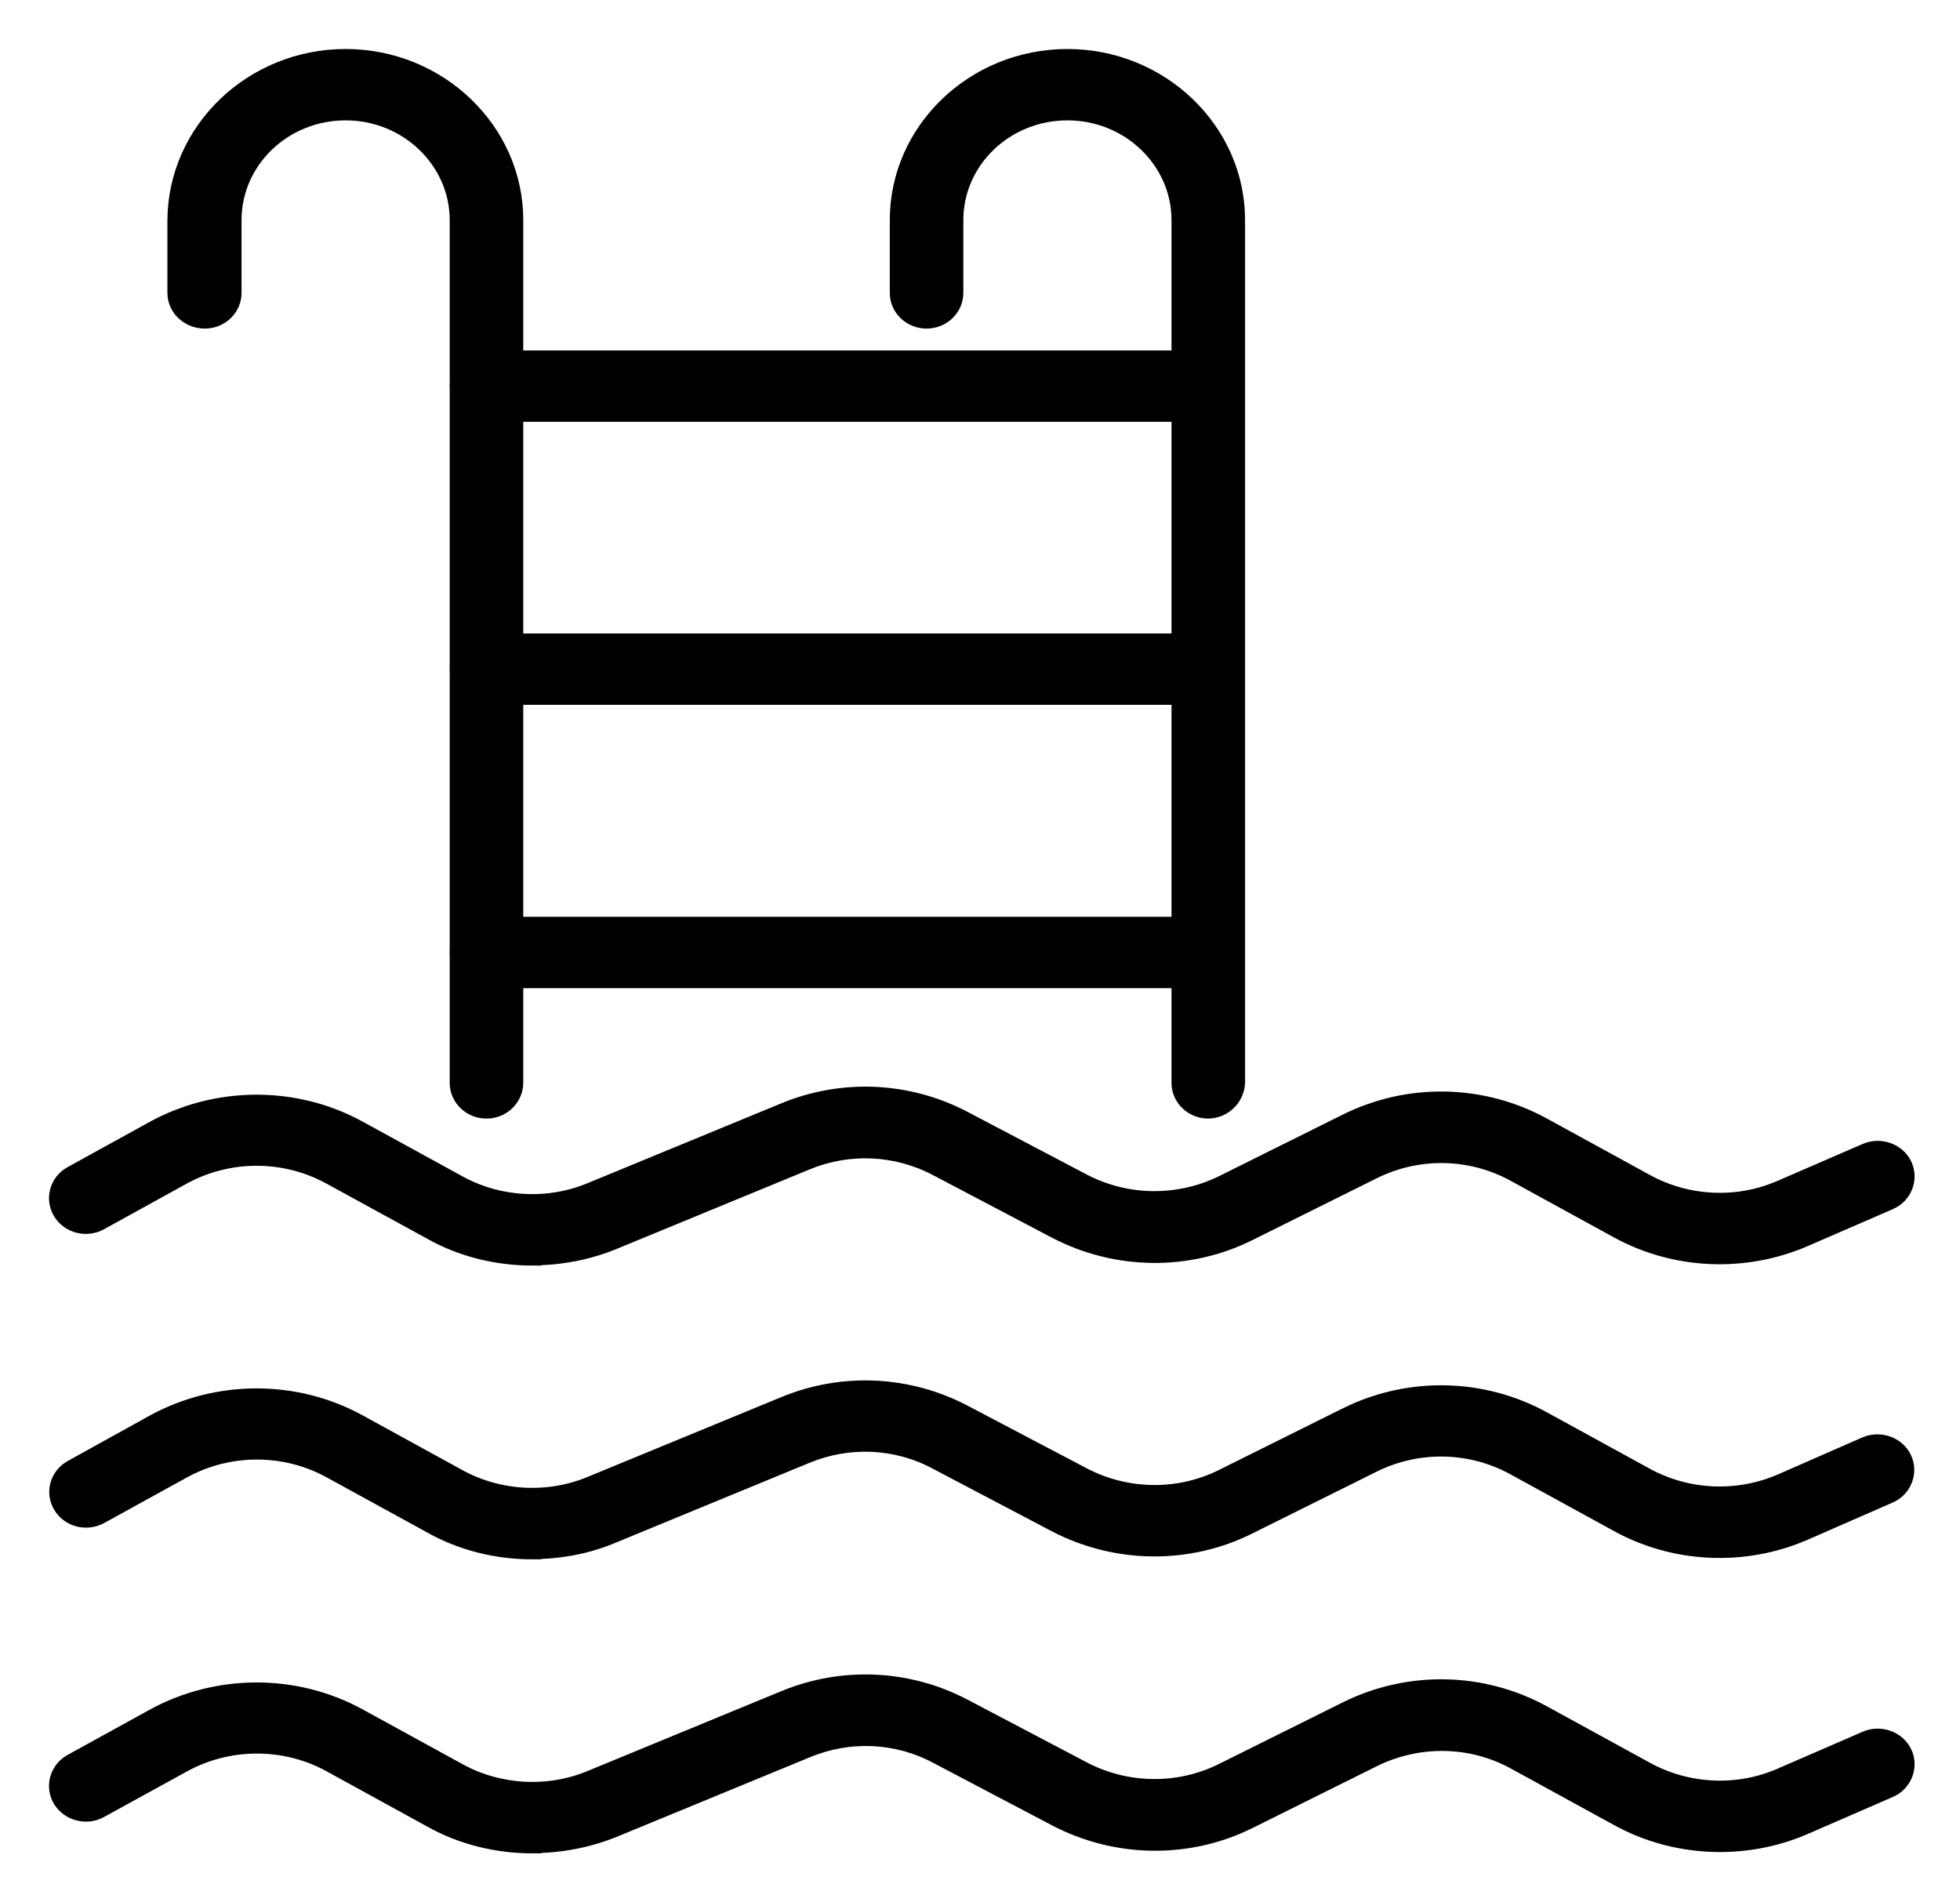
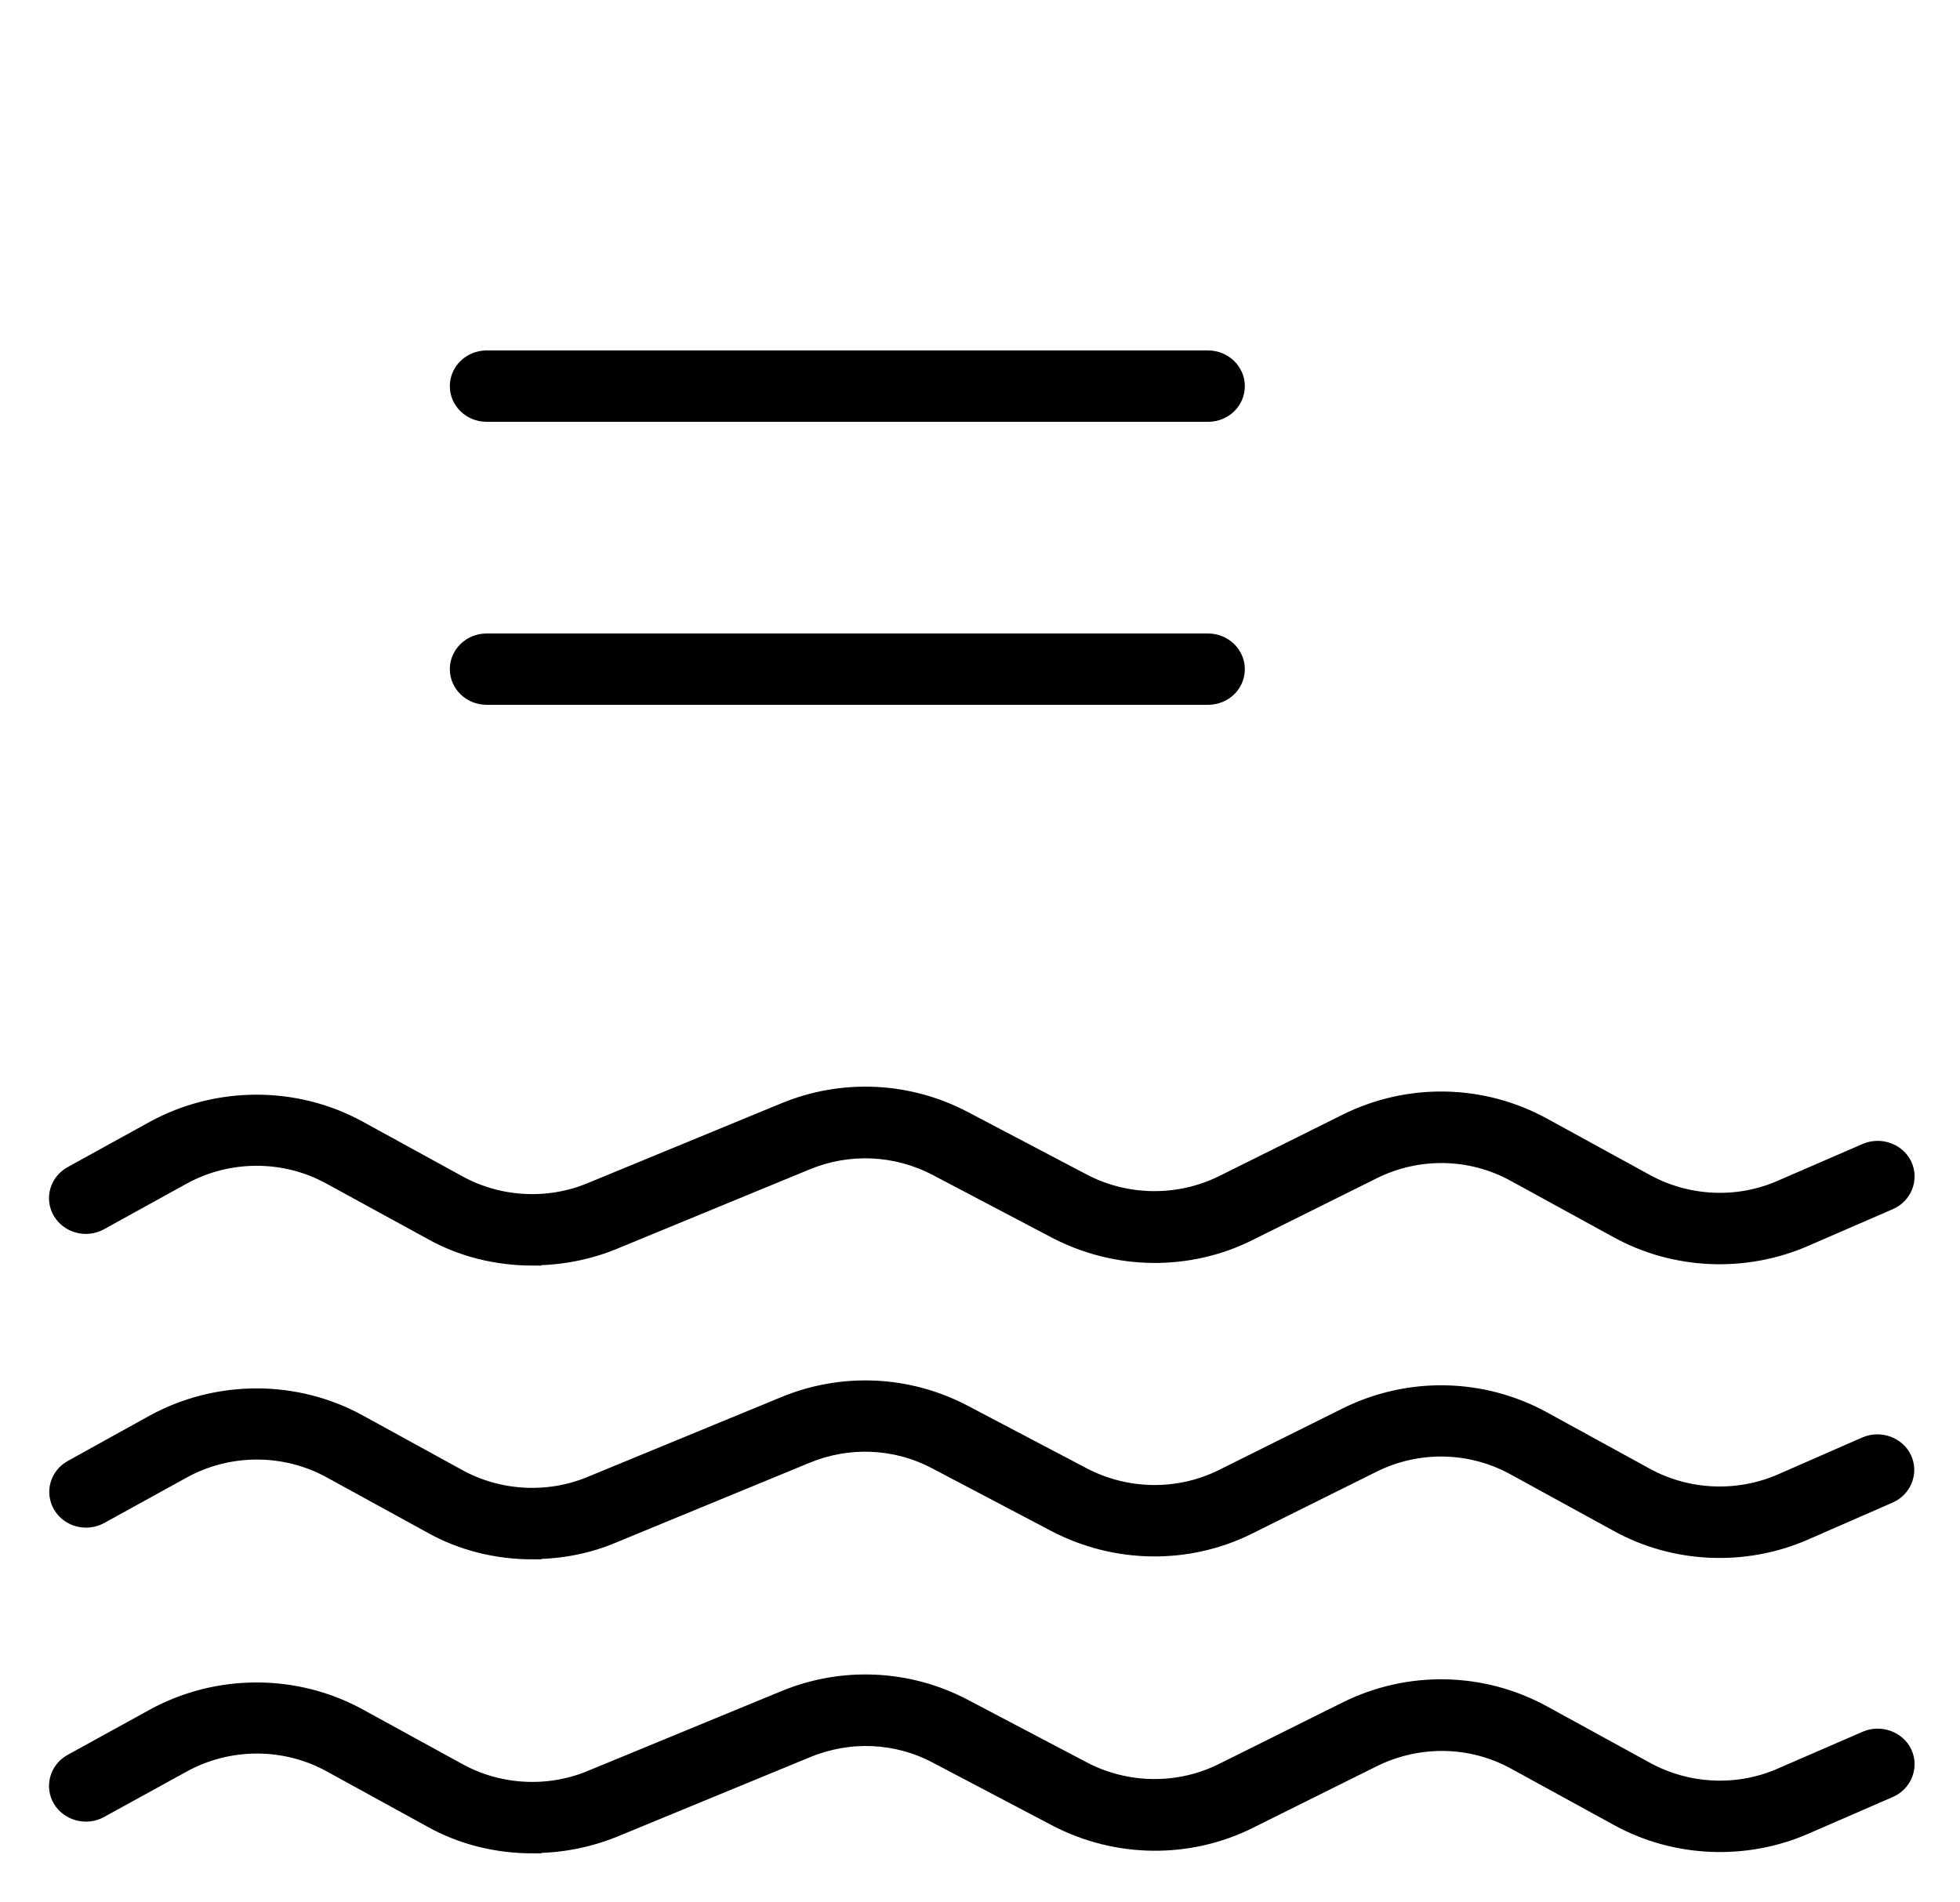
<svg xmlns="http://www.w3.org/2000/svg" width="34" height="33" viewBox="0 0 34 33" fill="none">
  <path d="M9.242 21.804C8.625 21.804 8.008 21.656 7.47 21.349L5.738 20.402C4.942 19.962 3.957 19.962 3.155 20.407L1.732 21.192C1.498 21.321 1.2 21.244 1.065 21.019C0.931 20.794 1.011 20.507 1.244 20.378L2.668 19.593C3.768 18.991 5.121 18.986 6.221 19.589L7.948 20.536C8.65 20.924 9.515 20.971 10.257 20.66L13.601 19.282C14.611 18.861 15.751 18.914 16.716 19.421L18.782 20.507C19.538 20.904 20.449 20.914 21.215 20.536L23.36 19.469C24.44 18.933 25.714 18.957 26.774 19.541L28.546 20.512C29.267 20.909 30.148 20.952 30.905 20.617L32.373 19.981C32.617 19.876 32.91 19.981 33.02 20.215C33.129 20.45 33.02 20.732 32.776 20.837L31.308 21.474C30.268 21.928 29.053 21.876 28.063 21.33L26.291 20.359C25.525 19.933 24.599 19.914 23.813 20.306L21.668 21.373C20.618 21.9 19.364 21.885 18.314 21.335L16.249 20.249C15.547 19.881 14.721 19.842 13.984 20.148L10.64 21.526C10.197 21.708 9.72 21.799 9.242 21.799V21.804Z" fill="black" stroke="black" stroke-width="0.3" />
  <path d="M9.241 26.9C8.624 26.9 8.007 26.751 7.47 26.445L5.743 25.498C4.946 25.058 3.961 25.058 3.16 25.503L1.737 26.287C1.503 26.416 1.204 26.34 1.07 26.115C0.935 25.89 1.015 25.603 1.249 25.474L2.667 24.689C3.767 24.086 5.121 24.081 6.22 24.684L7.947 25.632C8.649 26.019 9.515 26.067 10.256 25.756L13.601 24.378C14.611 23.957 15.751 24.01 16.716 24.517L18.781 25.603C19.538 26 20.448 26.015 21.215 25.632L23.36 24.565C24.44 24.029 25.714 24.053 26.774 24.637L28.545 25.608C29.267 26.005 30.148 26.043 30.904 25.713L32.367 25.072C32.611 24.967 32.905 25.072 33.014 25.306C33.124 25.541 33.014 25.823 32.77 25.928L31.302 26.57C30.262 27.024 29.048 26.971 28.058 26.421L26.286 25.45C25.52 25.024 24.594 25.005 23.808 25.397L21.663 26.464C20.613 26.991 19.358 26.976 18.308 26.426L16.243 25.34C15.541 24.967 14.715 24.933 13.979 25.239L10.635 26.617C10.197 26.804 9.719 26.895 9.241 26.895V26.9Z" fill="black" stroke="black" stroke-width="0.3" />
  <path d="M9.242 32C8.625 32 8.008 31.852 7.47 31.546L5.743 30.598C4.947 30.158 3.962 30.158 3.16 30.603L1.732 31.388C1.498 31.517 1.2 31.436 1.065 31.215C0.931 30.991 1.011 30.704 1.244 30.574L2.668 29.79C3.768 29.187 5.121 29.182 6.221 29.785L7.948 30.732C8.65 31.12 9.515 31.168 10.257 30.857L13.601 29.479C14.611 29.058 15.751 29.11 16.716 29.617L18.782 30.704C19.538 31.101 20.449 31.115 21.215 30.732L23.36 29.665C24.44 29.129 25.714 29.153 26.774 29.737L28.546 30.708C29.267 31.105 30.148 31.149 30.905 30.814L32.373 30.177C32.617 30.072 32.91 30.177 33.02 30.412C33.129 30.646 33.02 30.928 32.776 31.034L31.313 31.67C30.273 32.125 29.058 32.072 28.068 31.526L26.296 30.555C25.53 30.129 24.604 30.115 23.818 30.503L21.673 31.57C20.623 32.096 19.369 32.082 18.319 31.531L16.254 30.445C15.552 30.072 14.726 30.038 13.989 30.345L10.645 31.723C10.197 31.904 9.72 31.995 9.242 31.995V32Z" fill="black" stroke="black" stroke-width="0.3" />
-   <path d="M8.439 19.254C8.17 19.254 7.951 19.043 7.951 18.785V3.818C7.951 2.785 7.075 1.938 5.995 1.938C4.915 1.938 4.04 2.78 4.04 3.818V5.081C4.04 5.34 3.821 5.55 3.552 5.55C3.283 5.55 3.054 5.345 3.054 5.081V3.818C3.064 2.263 4.383 1 5.995 1C7.608 1 8.927 2.268 8.927 3.818V18.78C8.927 19.038 8.713 19.254 8.439 19.254Z" fill="black" stroke="black" stroke-width="0.3" />
-   <path d="M20.96 19.254C20.691 19.254 20.472 19.043 20.472 18.785V3.818C20.472 2.785 19.597 1.938 18.517 1.938C17.437 1.938 16.561 2.78 16.561 3.818V5.081C16.561 5.34 16.342 5.55 16.073 5.55C15.804 5.55 15.585 5.34 15.585 5.081V3.818C15.585 2.263 16.904 1 18.517 1C20.129 1 21.448 2.268 21.448 3.818V18.78C21.438 19.038 21.224 19.254 20.95 19.254H20.96Z" fill="black" stroke="black" stroke-width="0.3" />
  <path d="M20.961 7.167H8.44C8.172 7.167 7.953 6.957 7.953 6.698C7.953 6.44 8.172 6.229 8.44 6.229H20.956C21.225 6.229 21.444 6.44 21.444 6.698C21.444 6.957 21.23 7.167 20.956 7.167H20.961Z" fill="black" stroke="black" stroke-width="0.3" />
  <path d="M20.961 12.076H8.44C8.172 12.076 7.953 11.866 7.953 11.608C7.953 11.349 8.172 11.139 8.44 11.139H20.956C21.225 11.139 21.444 11.349 21.444 11.608C21.444 11.866 21.23 12.076 20.956 12.076H20.961Z" fill="black" stroke="black" stroke-width="0.3" />
-   <path d="M20.961 16.991H8.44C8.172 16.991 7.953 16.78 7.953 16.522C7.953 16.263 8.172 16.053 8.44 16.053H20.956C21.225 16.053 21.444 16.263 21.444 16.522C21.444 16.78 21.23 16.991 20.956 16.991H20.961Z" fill="black" stroke="black" stroke-width="0.3" />
</svg>